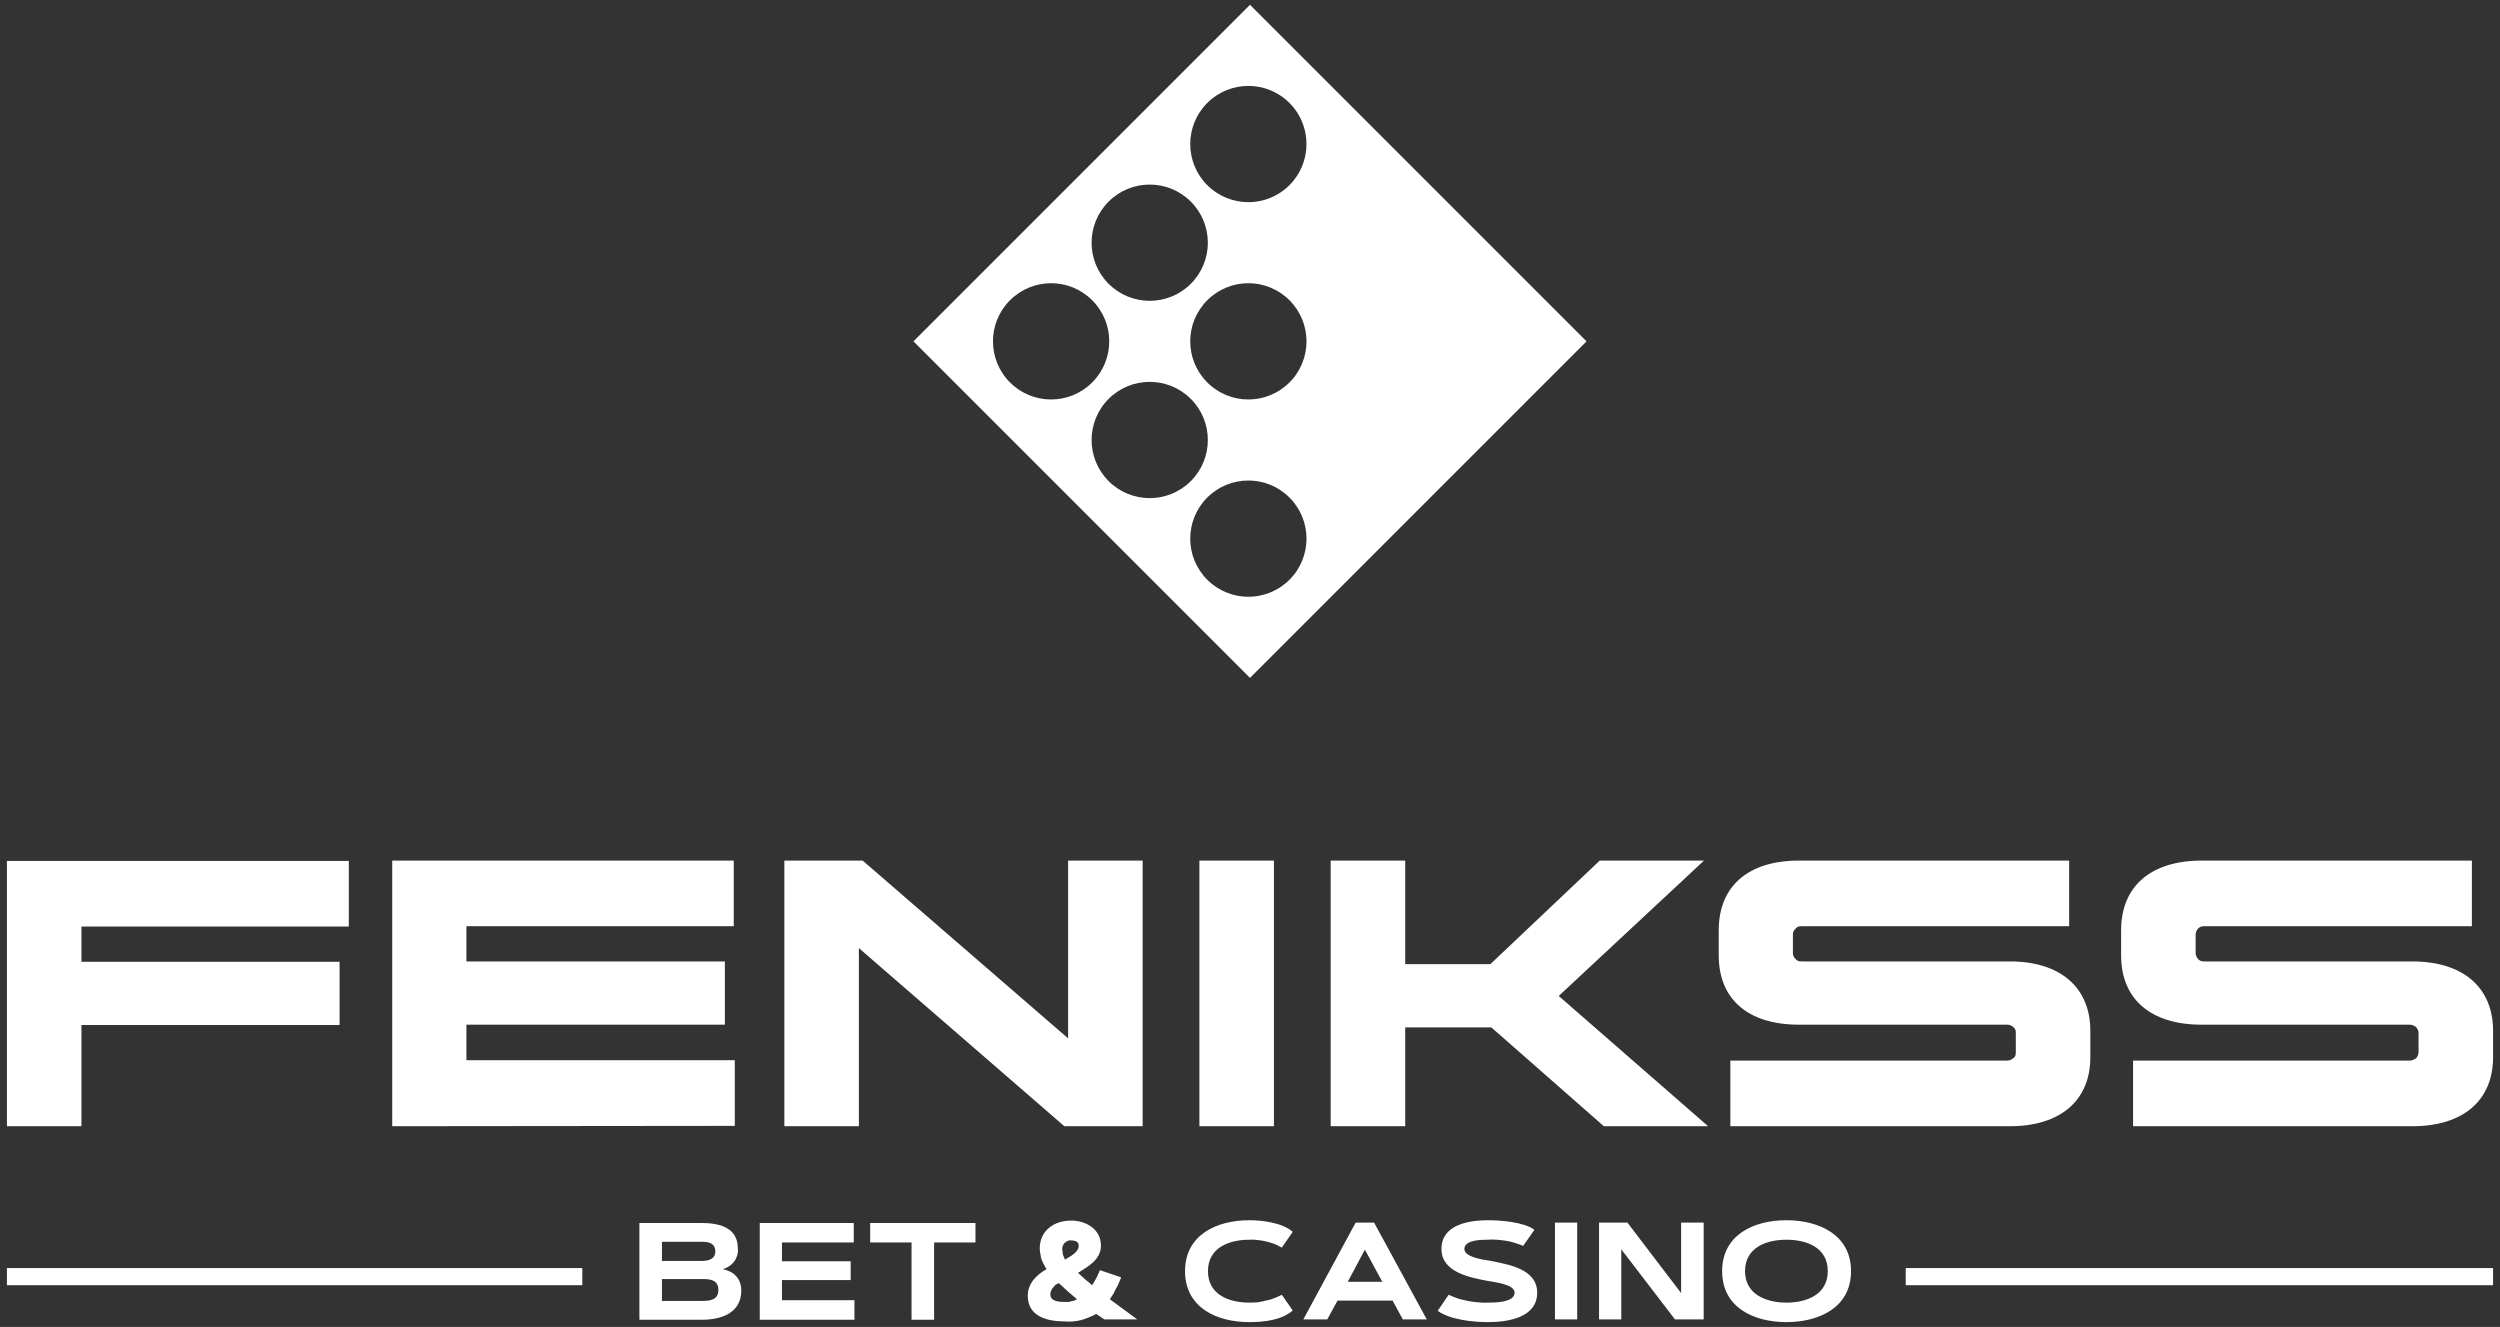
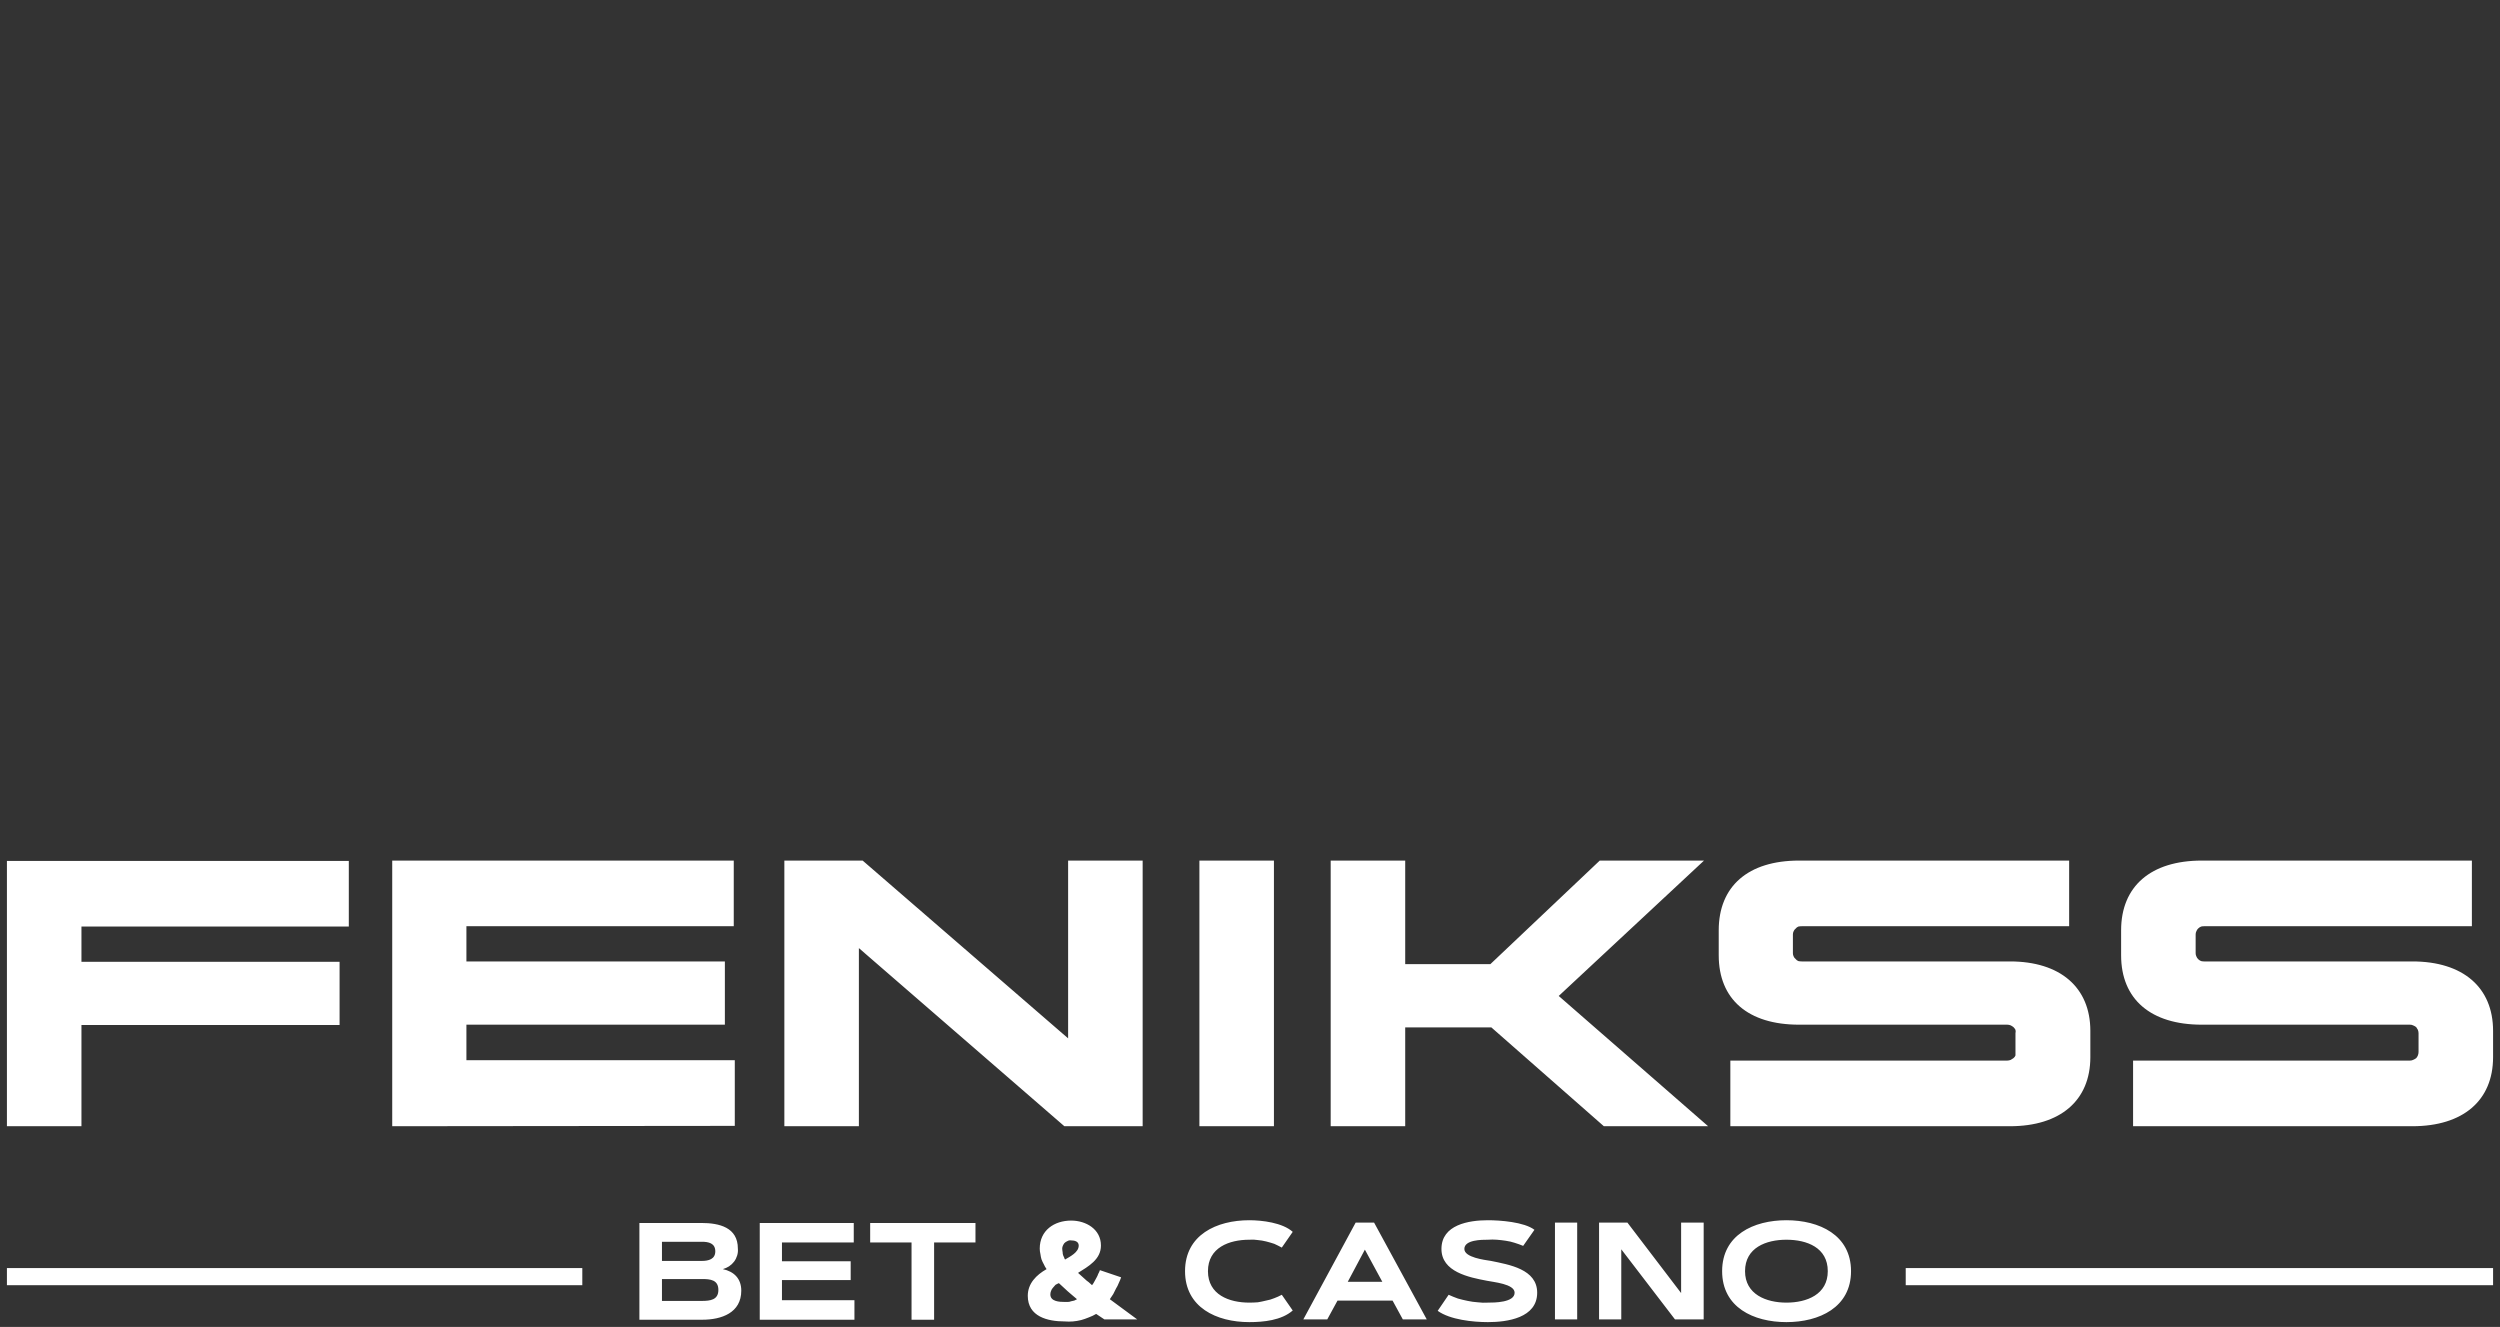
<svg xmlns="http://www.w3.org/2000/svg" width="260" height="138" viewBox="0 0 260 138" fill="none">
  <rect x="0" y="0" width="260" height="138" fill="#333333" stroke="none" />
-   <path d="M95 35.5L130 70.5L165 35.5L130 0.5L95 35.5ZM134.105 60.293C131.743 62.655 127.918 62.655 125.556 60.293C123.194 57.932 123.194 54.107 125.556 51.745C127.918 49.383 131.743 49.383 134.105 51.745C136.466 54.107 136.466 57.932 134.105 60.293ZM123.845 50.034C121.483 52.395 117.658 52.395 115.296 50.034C112.935 47.672 112.935 43.843 115.296 41.485C117.658 39.124 121.483 39.124 123.845 41.485C126.207 43.847 126.207 47.672 123.845 50.034ZM113.589 39.774C111.227 42.136 107.402 42.136 105.04 39.774C102.679 37.413 102.679 33.587 105.04 31.226C107.402 28.864 111.227 28.864 113.589 31.226C115.951 33.587 115.951 37.413 113.589 39.774ZM134.105 39.774C131.743 42.136 127.918 42.136 125.556 39.774C123.194 37.413 123.194 33.587 125.556 31.226C127.918 28.864 131.743 28.864 134.105 31.226C136.466 33.587 136.466 37.413 134.105 39.774ZM123.845 29.515C121.483 31.876 117.658 31.876 115.296 29.515C112.935 27.153 112.935 23.328 115.296 20.966C117.658 18.605 121.483 18.605 123.845 20.966C126.207 23.328 126.207 27.153 123.845 29.515ZM134.105 19.255C131.743 21.617 127.918 21.617 125.556 19.255C123.194 16.893 123.194 13.068 125.556 10.707C127.918 8.345 131.743 8.345 134.105 10.707C136.466 13.068 136.466 16.893 134.105 19.255Z" fill="white" />
-   <path fill-rule="evenodd" clip-rule="evenodd" d="M179.102 132.202C179.102 128.433 182.373 126.904 185.787 126.904C189.2 126.904 192.507 128.433 192.507 132.202C192.507 135.971 189.2 137.5 185.787 137.5C182.373 137.5 179.102 135.971 179.102 132.202ZM181.484 132.202C181.484 134.62 183.689 135.473 185.787 135.473C187.92 135.473 190.089 134.62 190.089 132.202C190.089 129.749 187.92 128.931 185.787 128.931C183.689 128.931 181.484 129.749 181.484 132.202ZM149.52 136.327L150.658 134.656C150.966 134.798 151.286 134.928 151.618 135.047C151.95 135.141 152.293 135.224 152.649 135.296C152.981 135.367 153.324 135.414 153.68 135.438C154.036 135.485 154.391 135.497 154.747 135.473C155.387 135.473 157.52 135.473 157.52 134.442C157.52 133.518 155.28 133.34 154.64 133.198C152.756 132.842 149.911 132.273 149.911 129.891C149.911 127.367 152.756 126.904 154.747 126.904C155.991 126.904 158.516 127.082 159.582 127.9L158.409 129.571C158.124 129.453 157.828 129.346 157.52 129.251C157.236 129.156 156.927 129.085 156.596 129.038C156.287 128.99 155.979 128.955 155.671 128.931C155.363 128.907 155.055 128.907 154.747 128.931C154.107 128.931 152.293 128.931 152.293 129.891C152.293 130.78 154.391 131.029 155.067 131.136C156.951 131.527 159.867 131.989 159.867 134.442C159.867 137.073 156.738 137.5 154.747 137.5C153.182 137.5 150.8 137.251 149.52 136.327ZM123.244 132.202C123.244 128.433 126.516 126.904 129.929 126.904C131.244 126.904 133.378 127.153 134.444 128.113L133.307 129.749C133.046 129.607 132.785 129.476 132.524 129.358C132.24 129.263 131.956 129.18 131.671 129.109C131.387 129.038 131.102 128.99 130.818 128.967C130.533 128.919 130.237 128.907 129.929 128.931C127.831 128.931 125.627 129.749 125.627 132.202C125.627 134.656 127.831 135.473 129.929 135.473C130.237 135.473 130.533 135.461 130.818 135.438C131.102 135.39 131.387 135.331 131.671 135.26C131.956 135.213 132.24 135.13 132.524 135.011C132.785 134.916 133.046 134.798 133.307 134.656L134.444 136.291C133.271 137.322 131.387 137.5 129.929 137.5C126.516 137.5 123.244 135.971 123.244 132.202ZM106.889 134.762C106.889 133.482 107.778 132.593 108.844 131.989C108.726 131.823 108.631 131.657 108.56 131.491C108.465 131.325 108.382 131.147 108.311 130.958C108.264 130.792 108.228 130.614 108.204 130.424C108.157 130.235 108.133 130.045 108.133 129.856C108.133 127.971 109.627 126.94 111.404 126.94C112.933 126.94 114.498 127.829 114.498 129.536C114.498 130.993 113.182 131.704 112.116 132.38C112.234 132.475 112.353 132.581 112.471 132.7C112.59 132.819 112.708 132.925 112.827 133.02C112.945 133.139 113.076 133.245 113.218 133.34C113.336 133.459 113.455 133.565 113.573 133.66C113.668 133.541 113.751 133.411 113.822 133.269C113.893 133.15 113.964 133.02 114.036 132.878C114.107 132.759 114.166 132.629 114.213 132.487C114.284 132.368 114.344 132.238 114.391 132.096L116.596 132.842C116.524 133.056 116.441 133.257 116.347 133.447C116.276 133.636 116.181 133.826 116.062 134.016L115.778 134.584C115.659 134.75 115.541 134.928 115.422 135.118C116.37 135.829 117.318 136.528 118.267 137.216H114.853L114 136.647C113.763 136.789 113.514 136.907 113.253 137.002C112.969 137.121 112.696 137.216 112.436 137.287C112.151 137.358 111.867 137.405 111.582 137.429C111.298 137.453 111.013 137.453 110.729 137.429C108.951 137.429 106.889 136.931 106.889 134.762ZM109.236 134.62C109.236 135.367 110.196 135.402 110.729 135.402H111.049C111.167 135.402 111.286 135.379 111.404 135.331C111.499 135.307 111.606 135.284 111.724 135.26L112.009 135.118C111.843 134.976 111.689 134.845 111.547 134.727L111.049 134.3C110.883 134.158 110.729 134.016 110.587 133.873C110.421 133.731 110.267 133.589 110.124 133.447C110.006 133.494 109.887 133.553 109.769 133.624C109.674 133.719 109.591 133.814 109.52 133.909C109.425 134.004 109.354 134.122 109.307 134.264C109.259 134.383 109.236 134.501 109.236 134.62ZM110.48 129.998C110.48 130.069 110.492 130.152 110.516 130.247C110.516 130.341 110.527 130.424 110.551 130.496C110.575 130.59 110.61 130.673 110.658 130.744C110.681 130.839 110.717 130.922 110.764 130.993C111.298 130.673 112.187 130.247 112.187 129.536C112.187 129.109 111.76 129.002 111.404 129.002C111.262 128.979 111.132 129.002 111.013 129.073C110.895 129.121 110.788 129.192 110.693 129.287C110.622 129.381 110.563 129.488 110.516 129.607C110.468 129.725 110.456 129.856 110.48 129.998ZM161.716 127.153H164.027V137.216H161.716V127.153ZM174.196 137.216L168.613 129.927V137.216H166.302V127.153H169.253L174.836 134.478V127.153H177.182V137.216H174.196ZM145.893 137.216L144.827 135.26H139.102L138.036 137.216H135.547L140.987 127.153H142.907L148.382 137.216H145.893ZM140.169 133.304H143.76L141.947 129.962L140.169 133.304ZM94.8 137.251V129.216H90.498V127.189H101.449V129.216H97.147V137.251H94.8ZM79.013 137.251V127.189H88.791V129.216H81.324V131.171H88.471V133.127H81.324V135.224H88.862V137.251H79.013ZM66.498 137.251V127.189H72.933C74.818 127.189 76.738 127.651 76.738 129.856C76.761 130.093 76.738 130.33 76.667 130.567C76.596 130.804 76.489 131.017 76.347 131.207C76.204 131.396 76.027 131.562 75.813 131.704C75.624 131.823 75.41 131.918 75.173 131.989C76.347 132.238 77.093 132.984 77.093 134.229C77.093 136.54 75.031 137.251 73.04 137.251H66.498ZM68.844 135.296H73.004C73.858 135.296 74.711 135.189 74.711 134.158C74.711 133.091 73.858 133.02 73.004 133.02H68.844V135.296ZM68.844 131.136H73.004C73.68 131.136 74.391 130.958 74.391 130.14C74.391 129.287 73.68 129.144 73.004 129.144H68.844V131.136ZM198.195 131.882H259.28V133.66H198.195V131.882ZM0.72 131.882H60.56V133.66H0.72V131.882ZM166.8 117.127L155.102 106.851H146.142V117.127H138.391V89.5H146.142V100.273H154.996L166.373 89.5H177.218L162.107 103.58L177.644 117.127H166.8ZM124.738 117.127V89.5H132.489V117.127H124.738ZM221.84 117.127V110.3H250.64C250.758 110.3 250.865 110.276 250.96 110.229C251.078 110.181 251.185 110.122 251.28 110.051C251.351 109.98 251.41 109.885 251.458 109.767C251.505 109.648 251.529 109.53 251.529 109.411V107.456C251.529 107.337 251.505 107.219 251.458 107.1C251.41 107.005 251.351 106.91 251.28 106.816C251.185 106.744 251.078 106.685 250.96 106.638C250.865 106.59 250.758 106.567 250.64 106.567H228.987C223.689 106.567 220.596 103.936 220.596 99.349V96.753C220.596 92.167 223.689 89.5 228.987 89.5H257.076V96.327H229.236C229.117 96.327 229.01 96.338 228.916 96.362C228.797 96.41 228.69 96.481 228.596 96.576C228.524 96.647 228.465 96.742 228.418 96.86C228.37 96.955 228.347 97.061 228.347 97.18V99.136C228.347 99.254 228.37 99.361 228.418 99.456C228.465 99.574 228.524 99.669 228.596 99.74C228.69 99.835 228.797 99.906 228.916 99.953C229.01 99.977 229.117 99.989 229.236 99.989H250.889C256.151 99.989 259.28 102.691 259.28 107.207V109.944C259.28 114.46 256.151 117.127 250.889 117.127H221.84ZM179.956 117.127V110.3H208.756C208.874 110.3 208.993 110.276 209.111 110.229C209.206 110.181 209.301 110.122 209.396 110.051C209.49 109.98 209.561 109.885 209.609 109.767C209.633 109.648 209.644 109.53 209.644 109.411V107.456C209.644 107.337 209.633 107.219 209.609 107.1C209.561 107.005 209.49 106.91 209.396 106.816C209.301 106.744 209.206 106.685 209.111 106.638C208.993 106.59 208.874 106.567 208.756 106.567H187.102C181.804 106.567 178.747 103.936 178.747 99.349V96.753C178.747 92.167 181.804 89.5 187.102 89.5H215.191V96.327H187.387C187.268 96.327 187.15 96.338 187.031 96.362C186.913 96.41 186.818 96.481 186.747 96.576C186.652 96.647 186.581 96.742 186.533 96.86C186.486 96.955 186.462 97.061 186.462 97.18V99.136C186.462 99.254 186.486 99.361 186.533 99.456C186.581 99.574 186.652 99.669 186.747 99.74C186.818 99.835 186.913 99.906 187.031 99.953C187.15 99.977 187.268 99.989 187.387 99.989H209.04C214.267 99.989 217.396 102.691 217.396 107.207V109.944C217.396 114.46 214.267 117.127 209.04 117.127H179.956ZM110.693 117.127L89.324 98.602V117.127H81.573V89.5H89.716L111.084 107.989V89.5H118.836V117.127H110.693ZM40.791 117.127V89.5H76.311V96.327H48.507V99.989H75.387V106.567H48.507V110.264H76.418V117.091L40.791 117.127ZM0.72 117.127V89.536H36.276V96.362H8.471V100.024H35.316V106.602H8.471V117.127H0.72Z" fill="white" />
+   <path fill-rule="evenodd" clip-rule="evenodd" d="M179.102 132.202C179.102 128.433 182.373 126.904 185.787 126.904C189.2 126.904 192.507 128.433 192.507 132.202C192.507 135.971 189.2 137.5 185.787 137.5C182.373 137.5 179.102 135.971 179.102 132.202ZM181.484 132.202C181.484 134.62 183.689 135.473 185.787 135.473C187.92 135.473 190.089 134.62 190.089 132.202C190.089 129.749 187.92 128.931 185.787 128.931C183.689 128.931 181.484 129.749 181.484 132.202ZM149.52 136.327L150.658 134.656C150.966 134.798 151.286 134.928 151.618 135.047C151.95 135.141 152.293 135.224 152.649 135.296C152.981 135.367 153.324 135.414 153.68 135.438C154.036 135.485 154.391 135.497 154.747 135.473C155.387 135.473 157.52 135.473 157.52 134.442C157.52 133.518 155.28 133.34 154.64 133.198C152.756 132.842 149.911 132.273 149.911 129.891C149.911 127.367 152.756 126.904 154.747 126.904C155.991 126.904 158.516 127.082 159.582 127.9L158.409 129.571C158.124 129.453 157.828 129.346 157.52 129.251C157.236 129.156 156.927 129.085 156.596 129.038C156.287 128.99 155.979 128.955 155.671 128.931C155.363 128.907 155.055 128.907 154.747 128.931C154.107 128.931 152.293 128.931 152.293 129.891C152.293 130.78 154.391 131.029 155.067 131.136C156.951 131.527 159.867 131.989 159.867 134.442C159.867 137.073 156.738 137.5 154.747 137.5C153.182 137.5 150.8 137.251 149.52 136.327ZM123.244 132.202C123.244 128.433 126.516 126.904 129.929 126.904C131.244 126.904 133.378 127.153 134.444 128.113L133.307 129.749C133.046 129.607 132.785 129.476 132.524 129.358C132.24 129.263 131.956 129.18 131.671 129.109C131.387 129.038 131.102 128.99 130.818 128.967C130.533 128.919 130.237 128.907 129.929 128.931C127.831 128.931 125.627 129.749 125.627 132.202C125.627 134.656 127.831 135.473 129.929 135.473C130.237 135.473 130.533 135.461 130.818 135.438C131.102 135.39 131.387 135.331 131.671 135.26C131.956 135.213 132.24 135.13 132.524 135.011C132.785 134.916 133.046 134.798 133.307 134.656L134.444 136.291C133.271 137.322 131.387 137.5 129.929 137.5C126.516 137.5 123.244 135.971 123.244 132.202ZM106.889 134.762C106.889 133.482 107.778 132.593 108.844 131.989C108.726 131.823 108.631 131.657 108.56 131.491C108.465 131.325 108.382 131.147 108.311 130.958C108.264 130.792 108.228 130.614 108.204 130.424C108.157 130.235 108.133 130.045 108.133 129.856C108.133 127.971 109.627 126.94 111.404 126.94C112.933 126.94 114.498 127.829 114.498 129.536C114.498 130.993 113.182 131.704 112.116 132.38C112.234 132.475 112.353 132.581 112.471 132.7C112.59 132.819 112.708 132.925 112.827 133.02C112.945 133.139 113.076 133.245 113.218 133.34C113.336 133.459 113.455 133.565 113.573 133.66C113.668 133.541 113.751 133.411 113.822 133.269C113.893 133.15 113.964 133.02 114.036 132.878C114.107 132.759 114.166 132.629 114.213 132.487C114.284 132.368 114.344 132.238 114.391 132.096L116.596 132.842C116.524 133.056 116.441 133.257 116.347 133.447C116.276 133.636 116.181 133.826 116.062 134.016L115.778 134.584C115.659 134.75 115.541 134.928 115.422 135.118C116.37 135.829 117.318 136.528 118.267 137.216H114.853L114 136.647C113.763 136.789 113.514 136.907 113.253 137.002C112.969 137.121 112.696 137.216 112.436 137.287C112.151 137.358 111.867 137.405 111.582 137.429C111.298 137.453 111.013 137.453 110.729 137.429C108.951 137.429 106.889 136.931 106.889 134.762ZM109.236 134.62C109.236 135.367 110.196 135.402 110.729 135.402H111.049C111.167 135.402 111.286 135.379 111.404 135.331C111.499 135.307 111.606 135.284 111.724 135.26L112.009 135.118C111.843 134.976 111.689 134.845 111.547 134.727L111.049 134.3C110.883 134.158 110.729 134.016 110.587 133.873C110.421 133.731 110.267 133.589 110.124 133.447C110.006 133.494 109.887 133.553 109.769 133.624C109.674 133.719 109.591 133.814 109.52 133.909C109.425 134.004 109.354 134.122 109.307 134.264C109.259 134.383 109.236 134.501 109.236 134.62ZM110.48 129.998C110.48 130.069 110.492 130.152 110.516 130.247C110.516 130.341 110.527 130.424 110.551 130.496C110.575 130.59 110.61 130.673 110.658 130.744C110.681 130.839 110.717 130.922 110.764 130.993C111.298 130.673 112.187 130.247 112.187 129.536C112.187 129.109 111.76 129.002 111.404 129.002C111.262 128.979 111.132 129.002 111.013 129.073C110.895 129.121 110.788 129.192 110.693 129.287C110.622 129.381 110.563 129.488 110.516 129.607C110.468 129.725 110.456 129.856 110.48 129.998ZM161.716 127.153H164.027V137.216H161.716V127.153ZM174.196 137.216L168.613 129.927V137.216H166.302V127.153H169.253L174.836 134.478V127.153H177.182V137.216H174.196ZM145.893 137.216L144.827 135.26H139.102L138.036 137.216H135.547L140.987 127.153H142.907L148.382 137.216H145.893ZM140.169 133.304H143.76L141.947 129.962L140.169 133.304ZM94.8 137.251V129.216H90.498V127.189H101.449V129.216H97.147V137.251H94.8ZM79.013 137.251V127.189H88.791V129.216H81.324V131.171H88.471V133.127H81.324V135.224H88.862V137.251H79.013ZM66.498 137.251V127.189H72.933C74.818 127.189 76.738 127.651 76.738 129.856C76.761 130.093 76.738 130.33 76.667 130.567C76.596 130.804 76.489 131.017 76.347 131.207C76.204 131.396 76.027 131.562 75.813 131.704C75.624 131.823 75.41 131.918 75.173 131.989C76.347 132.238 77.093 132.984 77.093 134.229C77.093 136.54 75.031 137.251 73.04 137.251H66.498ZM68.844 135.296H73.004C73.858 135.296 74.711 135.189 74.711 134.158C74.711 133.091 73.858 133.02 73.004 133.02H68.844V135.296ZM68.844 131.136H73.004C73.68 131.136 74.391 130.958 74.391 130.14C74.391 129.287 73.68 129.144 73.004 129.144H68.844V131.136ZM198.195 131.882H259.28V133.66H198.195V131.882ZM0.72 131.882H60.56V133.66H0.72V131.882ZM166.8 117.127L155.102 106.851H146.142V117.127H138.391V89.5H146.142V100.273H154.996L166.373 89.5H177.218L162.107 103.58L177.644 117.127H166.8ZM124.738 117.127V89.5H132.489V117.127H124.738ZM221.84 117.127V110.3H250.64C250.758 110.3 250.865 110.276 250.96 110.229C251.078 110.181 251.185 110.122 251.28 110.051C251.351 109.98 251.41 109.885 251.458 109.767C251.505 109.648 251.529 109.53 251.529 109.411V107.456C251.529 107.337 251.505 107.219 251.458 107.1C251.41 107.005 251.351 106.91 251.28 106.816C251.185 106.744 251.078 106.685 250.96 106.638C250.865 106.59 250.758 106.567 250.64 106.567H228.987C223.689 106.567 220.596 103.936 220.596 99.349V96.753C220.596 92.167 223.689 89.5 228.987 89.5H257.076V96.327H229.236C229.117 96.327 229.01 96.338 228.916 96.362C228.797 96.41 228.69 96.481 228.596 96.576C228.524 96.647 228.465 96.742 228.418 96.86C228.37 96.955 228.347 97.061 228.347 97.18V99.136C228.347 99.254 228.37 99.361 228.418 99.456C228.465 99.574 228.524 99.669 228.596 99.74C228.69 99.835 228.797 99.906 228.916 99.953C229.01 99.977 229.117 99.989 229.236 99.989H250.889C256.151 99.989 259.28 102.691 259.28 107.207V109.944C259.28 114.46 256.151 117.127 250.889 117.127H221.84ZM179.956 117.127V110.3H208.756C208.874 110.3 208.993 110.276 209.111 110.229C209.206 110.181 209.301 110.122 209.396 110.051C209.49 109.98 209.561 109.885 209.609 109.767V107.456C209.644 107.337 209.633 107.219 209.609 107.1C209.561 107.005 209.49 106.91 209.396 106.816C209.301 106.744 209.206 106.685 209.111 106.638C208.993 106.59 208.874 106.567 208.756 106.567H187.102C181.804 106.567 178.747 103.936 178.747 99.349V96.753C178.747 92.167 181.804 89.5 187.102 89.5H215.191V96.327H187.387C187.268 96.327 187.15 96.338 187.031 96.362C186.913 96.41 186.818 96.481 186.747 96.576C186.652 96.647 186.581 96.742 186.533 96.86C186.486 96.955 186.462 97.061 186.462 97.18V99.136C186.462 99.254 186.486 99.361 186.533 99.456C186.581 99.574 186.652 99.669 186.747 99.74C186.818 99.835 186.913 99.906 187.031 99.953C187.15 99.977 187.268 99.989 187.387 99.989H209.04C214.267 99.989 217.396 102.691 217.396 107.207V109.944C217.396 114.46 214.267 117.127 209.04 117.127H179.956ZM110.693 117.127L89.324 98.602V117.127H81.573V89.5H89.716L111.084 107.989V89.5H118.836V117.127H110.693ZM40.791 117.127V89.5H76.311V96.327H48.507V99.989H75.387V106.567H48.507V110.264H76.418V117.091L40.791 117.127ZM0.72 117.127V89.536H36.276V96.362H8.471V100.024H35.316V106.602H8.471V117.127H0.72Z" fill="white" />
</svg>